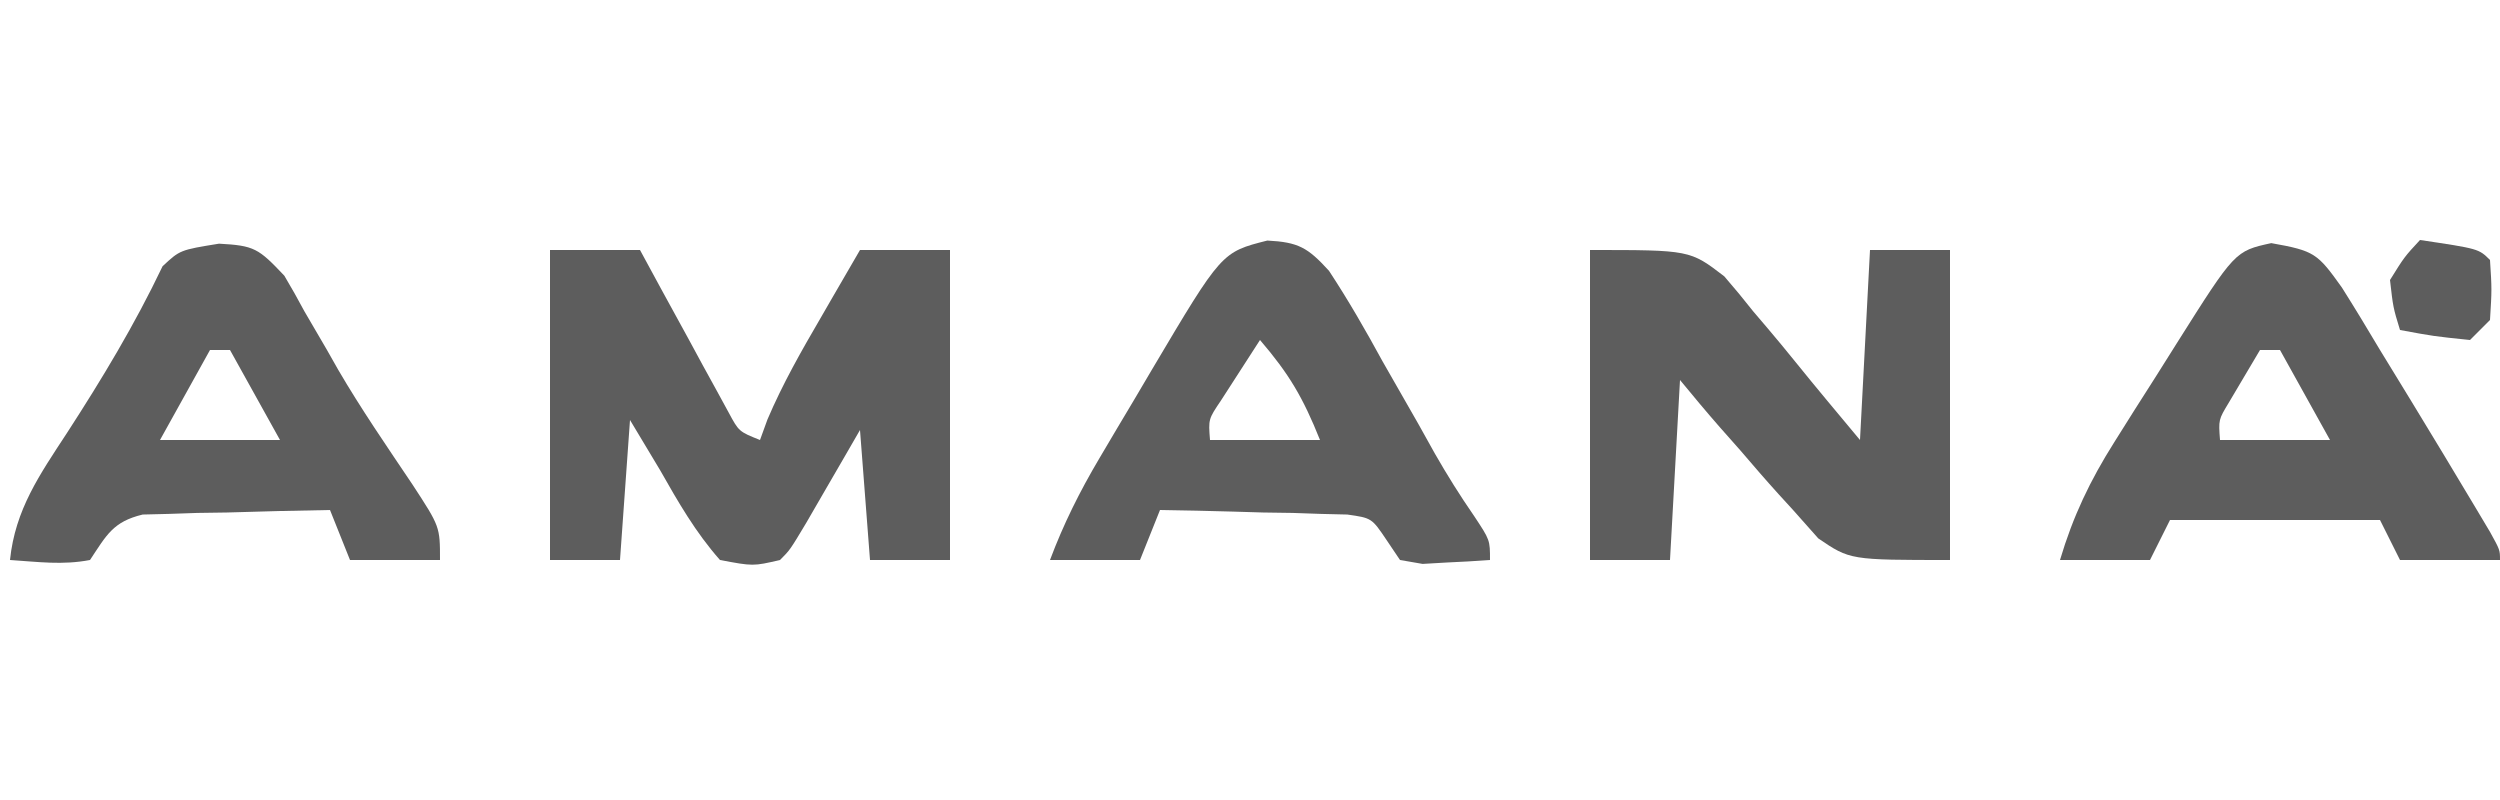
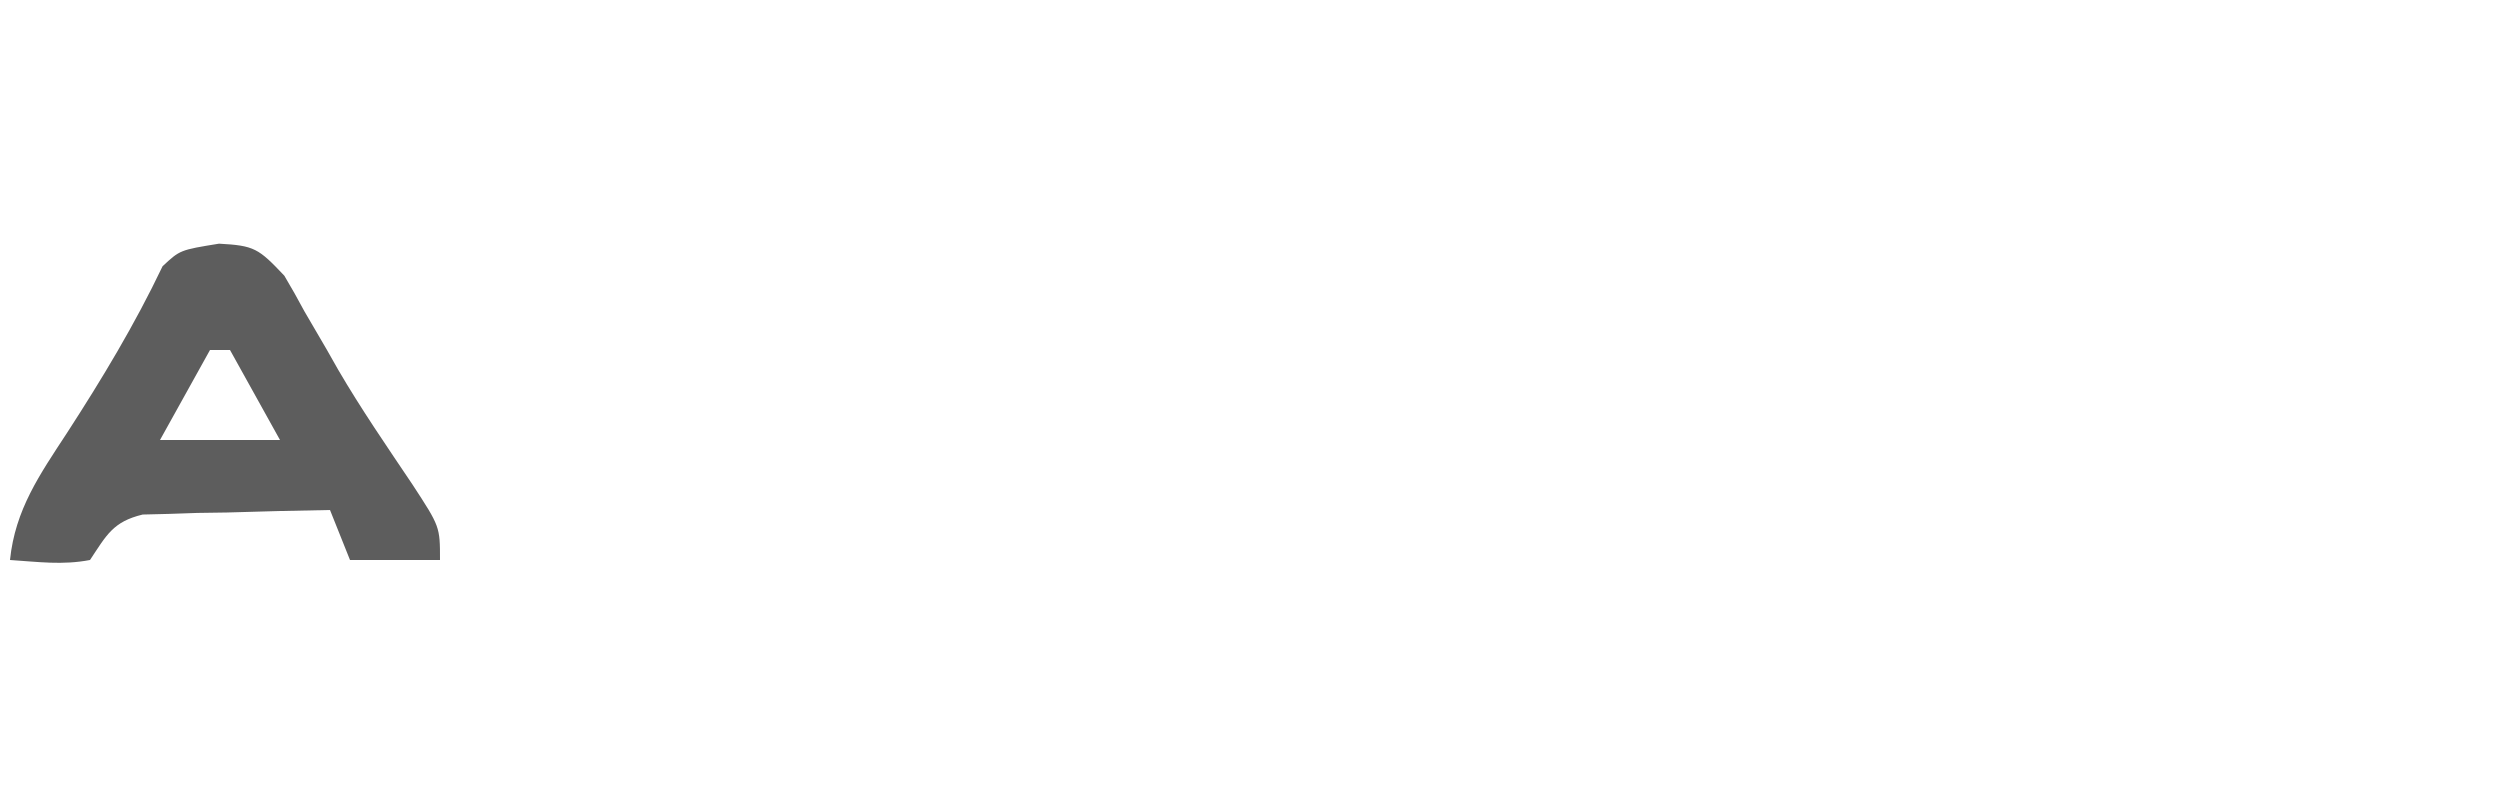
<svg xmlns="http://www.w3.org/2000/svg" version="1.1" width="250" height="80">
-   <path d="M0 0 C2.97 0 5.94 0 9 0 C9.699 1.288 10.397 2.576 11.117 3.902 C12.036 5.581 12.955 7.259 13.875 8.938 C14.335 9.788 14.795 10.638 15.27 11.514 C15.714 12.323 16.159 13.131 16.617 13.965 C17.026 14.714 17.434 15.463 17.855 16.234 C18.889 18.156 18.889 18.156 21 19 C21.245 18.326 21.49 17.652 21.742 16.957 C23.273 13.359 25.158 10.061 27.125 6.688 C27.498 6.042 27.87 5.397 28.254 4.732 C29.166 3.153 30.083 1.576 31 0 C33.97 0 36.94 0 40 0 C40 10.23 40 20.46 40 31 C37.36 31 34.72 31 32 31 C31.505 24.565 31.505 24.565 31 18 C30.506 18.855 30.013 19.709 29.504 20.59 C28.863 21.695 28.223 22.799 27.562 23.938 C26.924 25.04 26.286 26.142 25.629 27.277 C24 30 24 30 23 31 C20.312 31.625 20.312 31.625 17 31 C14.564 28.253 12.807 25.184 11 22 C10.01 20.35 9.02 18.7 8 17 C7.67 21.62 7.34 26.24 7 31 C4.69 31 2.38 31 0 31 C0 20.77 0 10.54 0 0 Z " fill="#5D5D5D" transform="translate(55,25)" />
-   <path d="M0 0 C10 0 10 0 13.426 2.633 C14.417 3.772 15.379 4.938 16.312 6.125 C16.798 6.695 17.283 7.265 17.783 7.852 C18.698 8.932 19.602 10.022 20.49 11.125 C22.626 13.777 24.82 16.384 27 19 C27.33 12.73 27.66 6.46 28 0 C30.64 0 33.28 0 36 0 C36 10.23 36 20.46 36 31 C26 31 26 31 22.828 28.84 C21.977 27.882 21.127 26.924 20.25 25.938 C19.794 25.439 19.338 24.94 18.868 24.427 C17.551 22.975 16.275 21.488 15 20 C14.331 19.245 13.662 18.489 12.973 17.711 C11.62 16.165 10.305 14.587 9 13 C8.67 18.94 8.34 24.88 8 31 C5.36 31 2.72 31 0 31 C0 20.77 0 10.54 0 0 Z " fill="#5D5D5D" transform="translate(159,25)" />
-   <path d="M0 0 C3.111 0.164 4.035 0.693 6.162 3.021 C8.102 5.969 9.828 8.971 11.516 12.07 C12.708 14.157 13.9 16.243 15.094 18.328 C15.641 19.309 16.188 20.291 16.752 21.302 C17.989 23.462 19.273 25.517 20.688 27.562 C22.266 29.945 22.266 29.945 22.266 31.945 C20.83 32.054 19.392 32.131 17.953 32.195 C17.153 32.242 16.352 32.288 15.527 32.336 C14.408 32.143 14.408 32.143 13.266 31.945 C12.825 31.29 12.384 30.634 11.93 29.959 C10.441 27.747 10.441 27.747 7.997 27.399 C7.133 27.378 6.269 27.358 5.379 27.336 C4.441 27.304 3.503 27.271 2.537 27.238 C1.561 27.224 0.584 27.21 -0.422 27.195 C-1.41 27.166 -2.398 27.136 -3.416 27.105 C-5.856 27.035 -8.294 26.982 -10.734 26.945 C-11.724 29.42 -11.724 29.42 -12.734 31.945 C-15.704 31.945 -18.674 31.945 -21.734 31.945 C-20.381 28.337 -18.763 25.1 -16.801 21.785 C-16.234 20.827 -15.668 19.868 -15.084 18.881 C-14.494 17.892 -13.904 16.902 -13.297 15.883 C-12.418 14.393 -12.418 14.393 -11.521 12.873 C-4.571 1.157 -4.571 1.157 0 0 Z M-0.734 9.945 C-1.573 11.233 -2.405 12.526 -3.234 13.82 C-3.698 14.54 -4.162 15.259 -4.641 16 C-5.898 17.864 -5.898 17.864 -5.734 19.945 C-2.104 19.945 1.526 19.945 5.266 19.945 C3.56 15.68 2.168 13.331 -0.734 9.945 Z " fill="#5D5D5D" transform="translate(126.734,24.055)" />
-   <path d="M0 0 C4.358 0.773 4.628 1.034 7.062 4.438 C8.368 6.506 9.627 8.585 10.875 10.688 C11.91 12.382 12.947 14.076 13.984 15.77 C16.17 19.36 18.345 22.955 20.496 26.566 C20.954 27.335 21.412 28.104 21.885 28.897 C22.875 30.688 22.875 30.688 22.875 31.688 C19.575 31.688 16.275 31.688 12.875 31.688 C12.215 30.367 11.555 29.047 10.875 27.688 C3.945 27.688 -2.985 27.688 -10.125 27.688 C-10.785 29.008 -11.445 30.328 -12.125 31.688 C-15.095 31.688 -18.065 31.688 -21.125 31.688 C-19.821 27.307 -18.122 23.745 -15.684 19.887 C-15.018 18.828 -14.352 17.769 -13.666 16.678 C-12.972 15.588 -12.278 14.498 -11.562 13.375 C-10.515 11.711 -10.515 11.711 -9.447 10.014 C-3.629 0.798 -3.629 0.798 0 0 Z M-1.125 10.688 C-1.785 11.801 -2.445 12.915 -3.125 14.062 C-3.496 14.689 -3.868 15.315 -4.25 15.961 C-5.276 17.662 -5.276 17.662 -5.125 19.688 C-1.495 19.688 2.135 19.688 5.875 19.688 C4.225 16.718 2.575 13.748 0.875 10.688 C0.215 10.688 -0.445 10.688 -1.125 10.688 Z " fill="#5D5D5D" transform="translate(227.125,24.312)" />
  <path d="M0 0 C3.538 0.192 3.94 0.466 6.531 3.203 C7.229 4.371 7.895 5.558 8.535 6.758 C9.281 8.038 10.029 9.318 10.777 10.598 C11.153 11.261 11.53 11.925 11.917 12.609 C14.217 16.551 16.812 20.312 19.355 24.1 C22.098 28.3 22.098 28.3 22.098 31.633 C19.128 31.633 16.158 31.633 13.098 31.633 C12.438 29.983 11.778 28.333 11.098 26.633 C7.659 26.685 4.223 26.78 0.785 26.883 C-0.191 26.897 -1.168 26.911 -2.174 26.926 C-3.112 26.958 -4.049 26.99 -5.016 27.023 C-6.312 27.055 -6.312 27.055 -7.634 27.087 C-10.612 27.803 -11.247 29.146 -12.902 31.633 C-15.664 32.161 -18.066 31.819 -20.902 31.633 C-20.384 26.58 -17.925 23.092 -15.215 18.945 C-11.696 13.514 -8.436 8.111 -5.645 2.258 C-3.902 0.633 -3.902 0.633 0 0 Z M-0.902 10.633 C-3.377 15.088 -3.377 15.088 -5.902 19.633 C-1.942 19.633 2.018 19.633 6.098 19.633 C4.448 16.663 2.798 13.693 1.098 10.633 C0.438 10.633 -0.222 10.633 -0.902 10.633 Z " fill="#5D5D5D" transform="translate(21.902,24.367)" />
-   <path d="M0 0 C5.875 0.875 5.875 0.875 7 2 C7.188 4.938 7.188 4.938 7 8 C6.34 8.66 5.68 9.32 5 10 C1.375 9.625 1.375 9.625 -2 9 C-2.688 6.75 -2.688 6.75 -3 4 C-1.562 1.688 -1.562 1.688 0 0 Z " fill="#5D5D5D" transform="translate(242,24)" />
</svg>